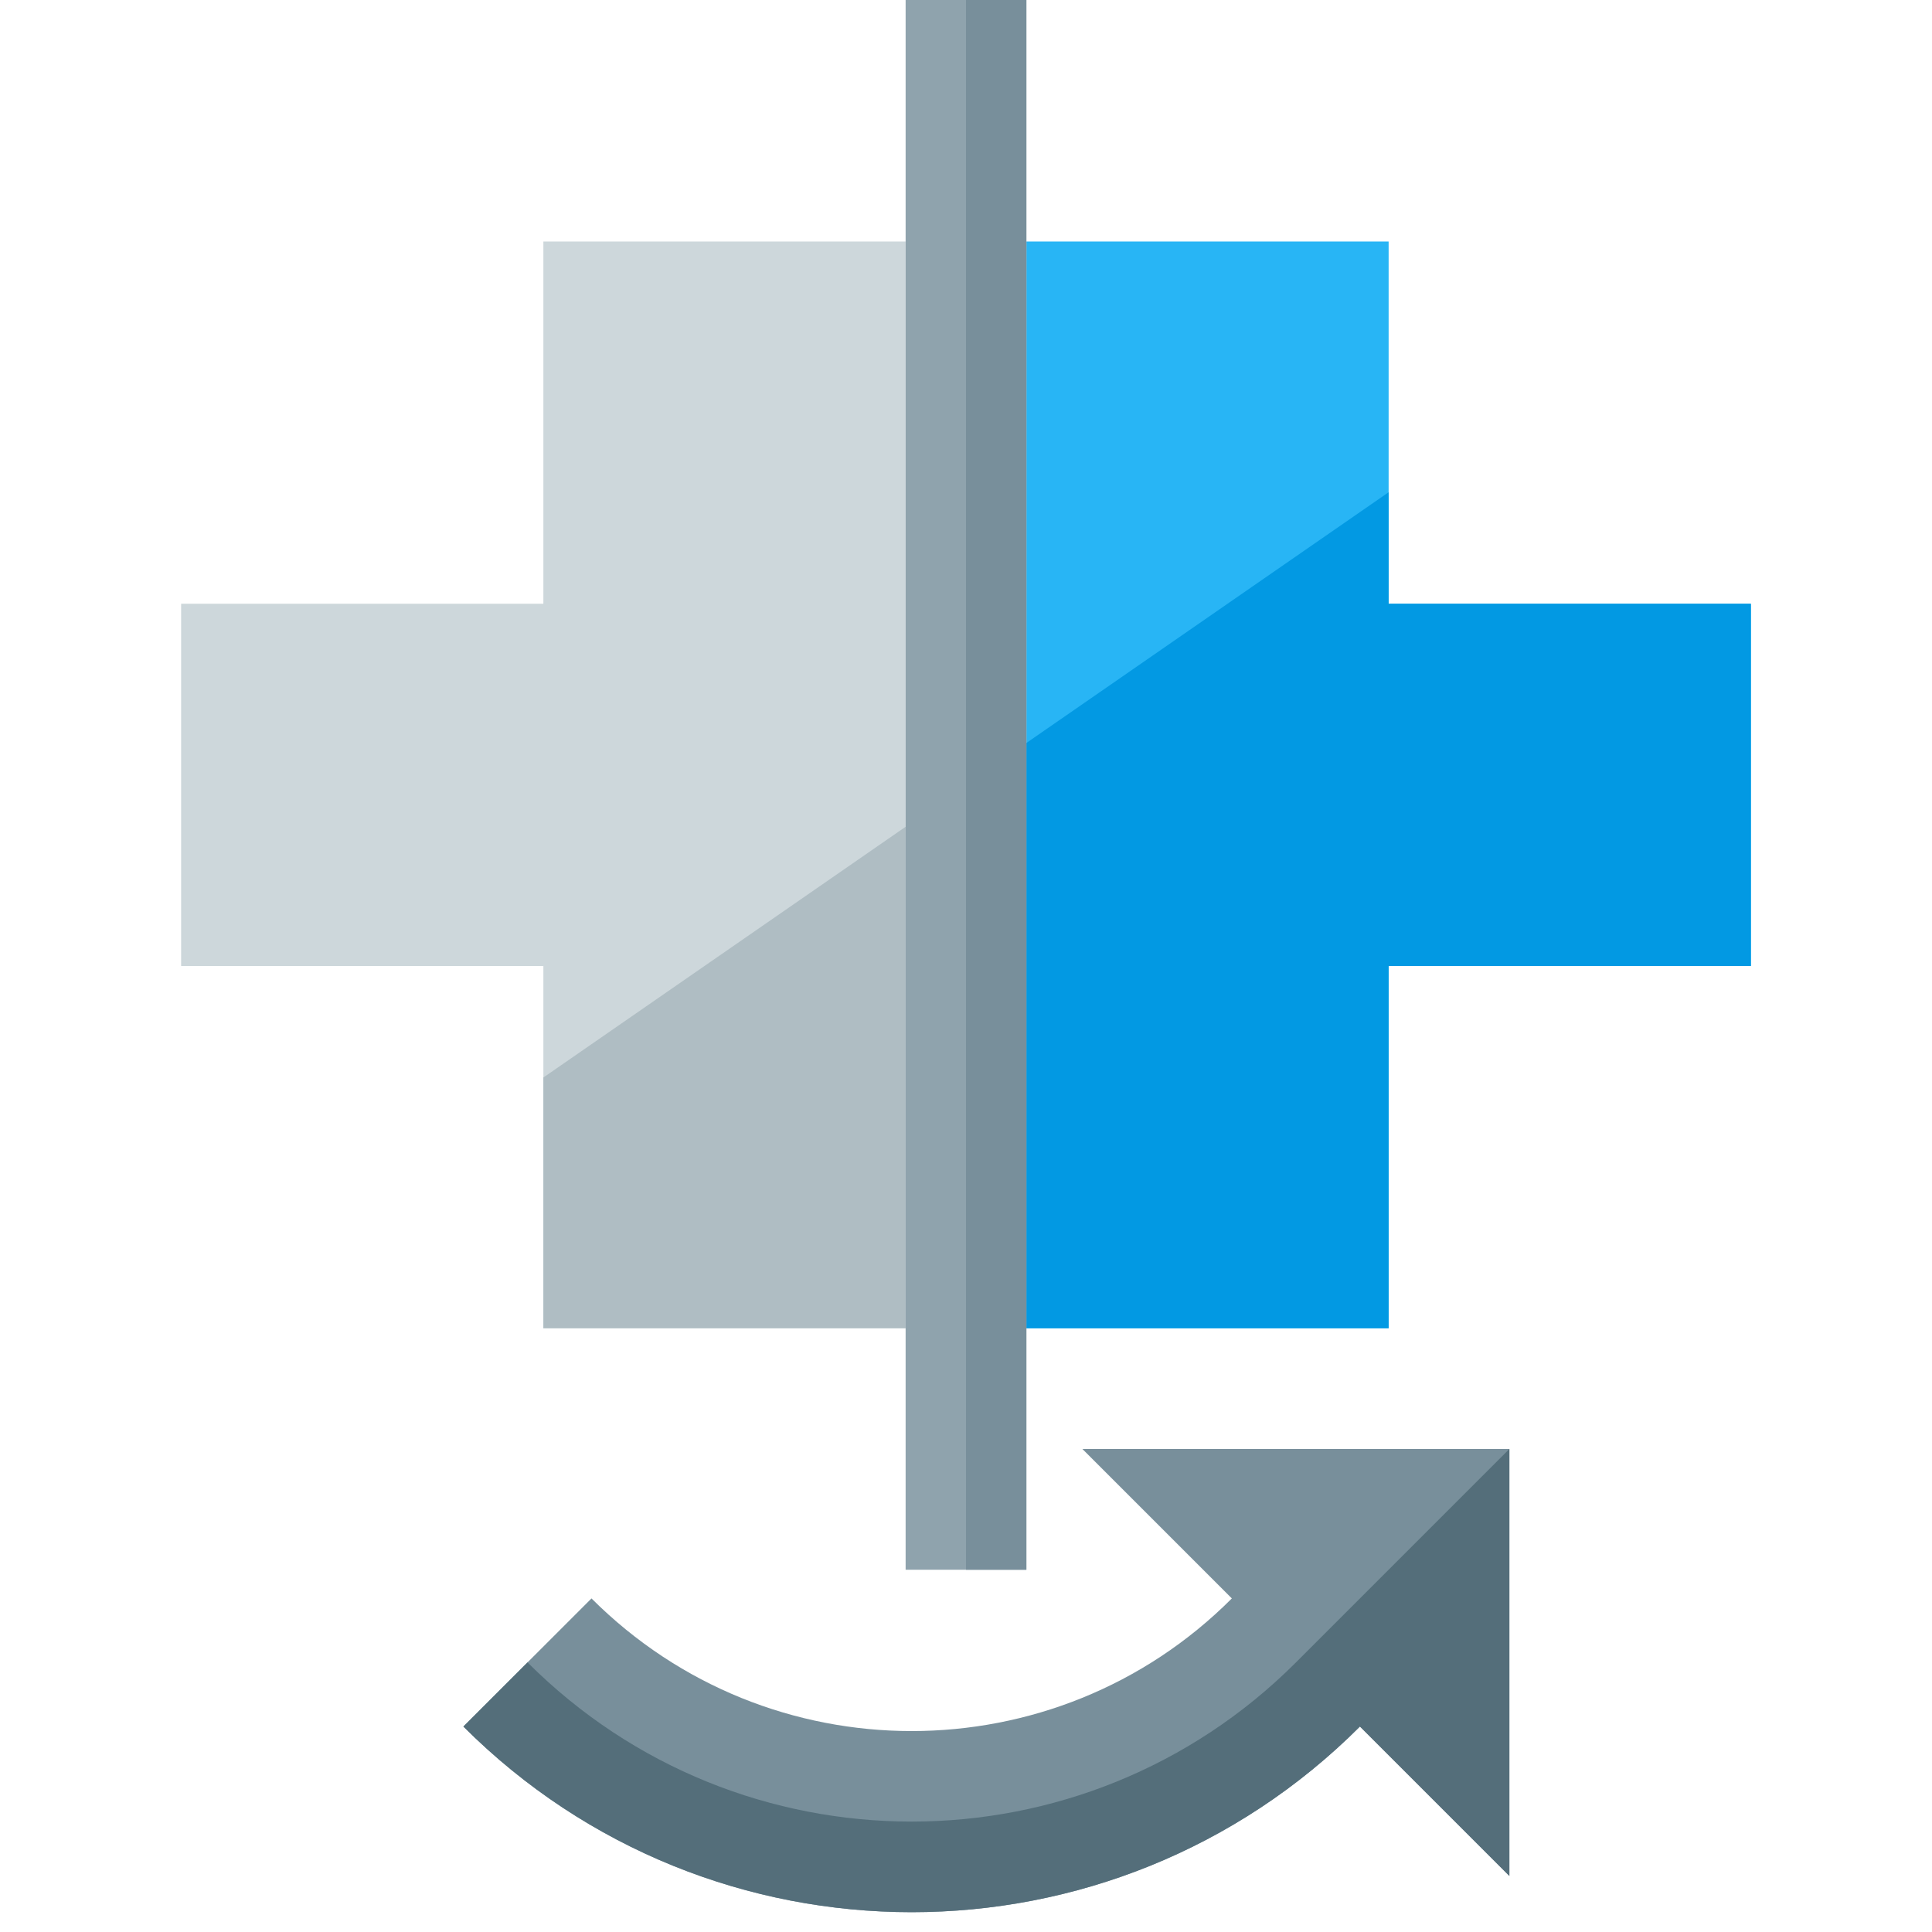
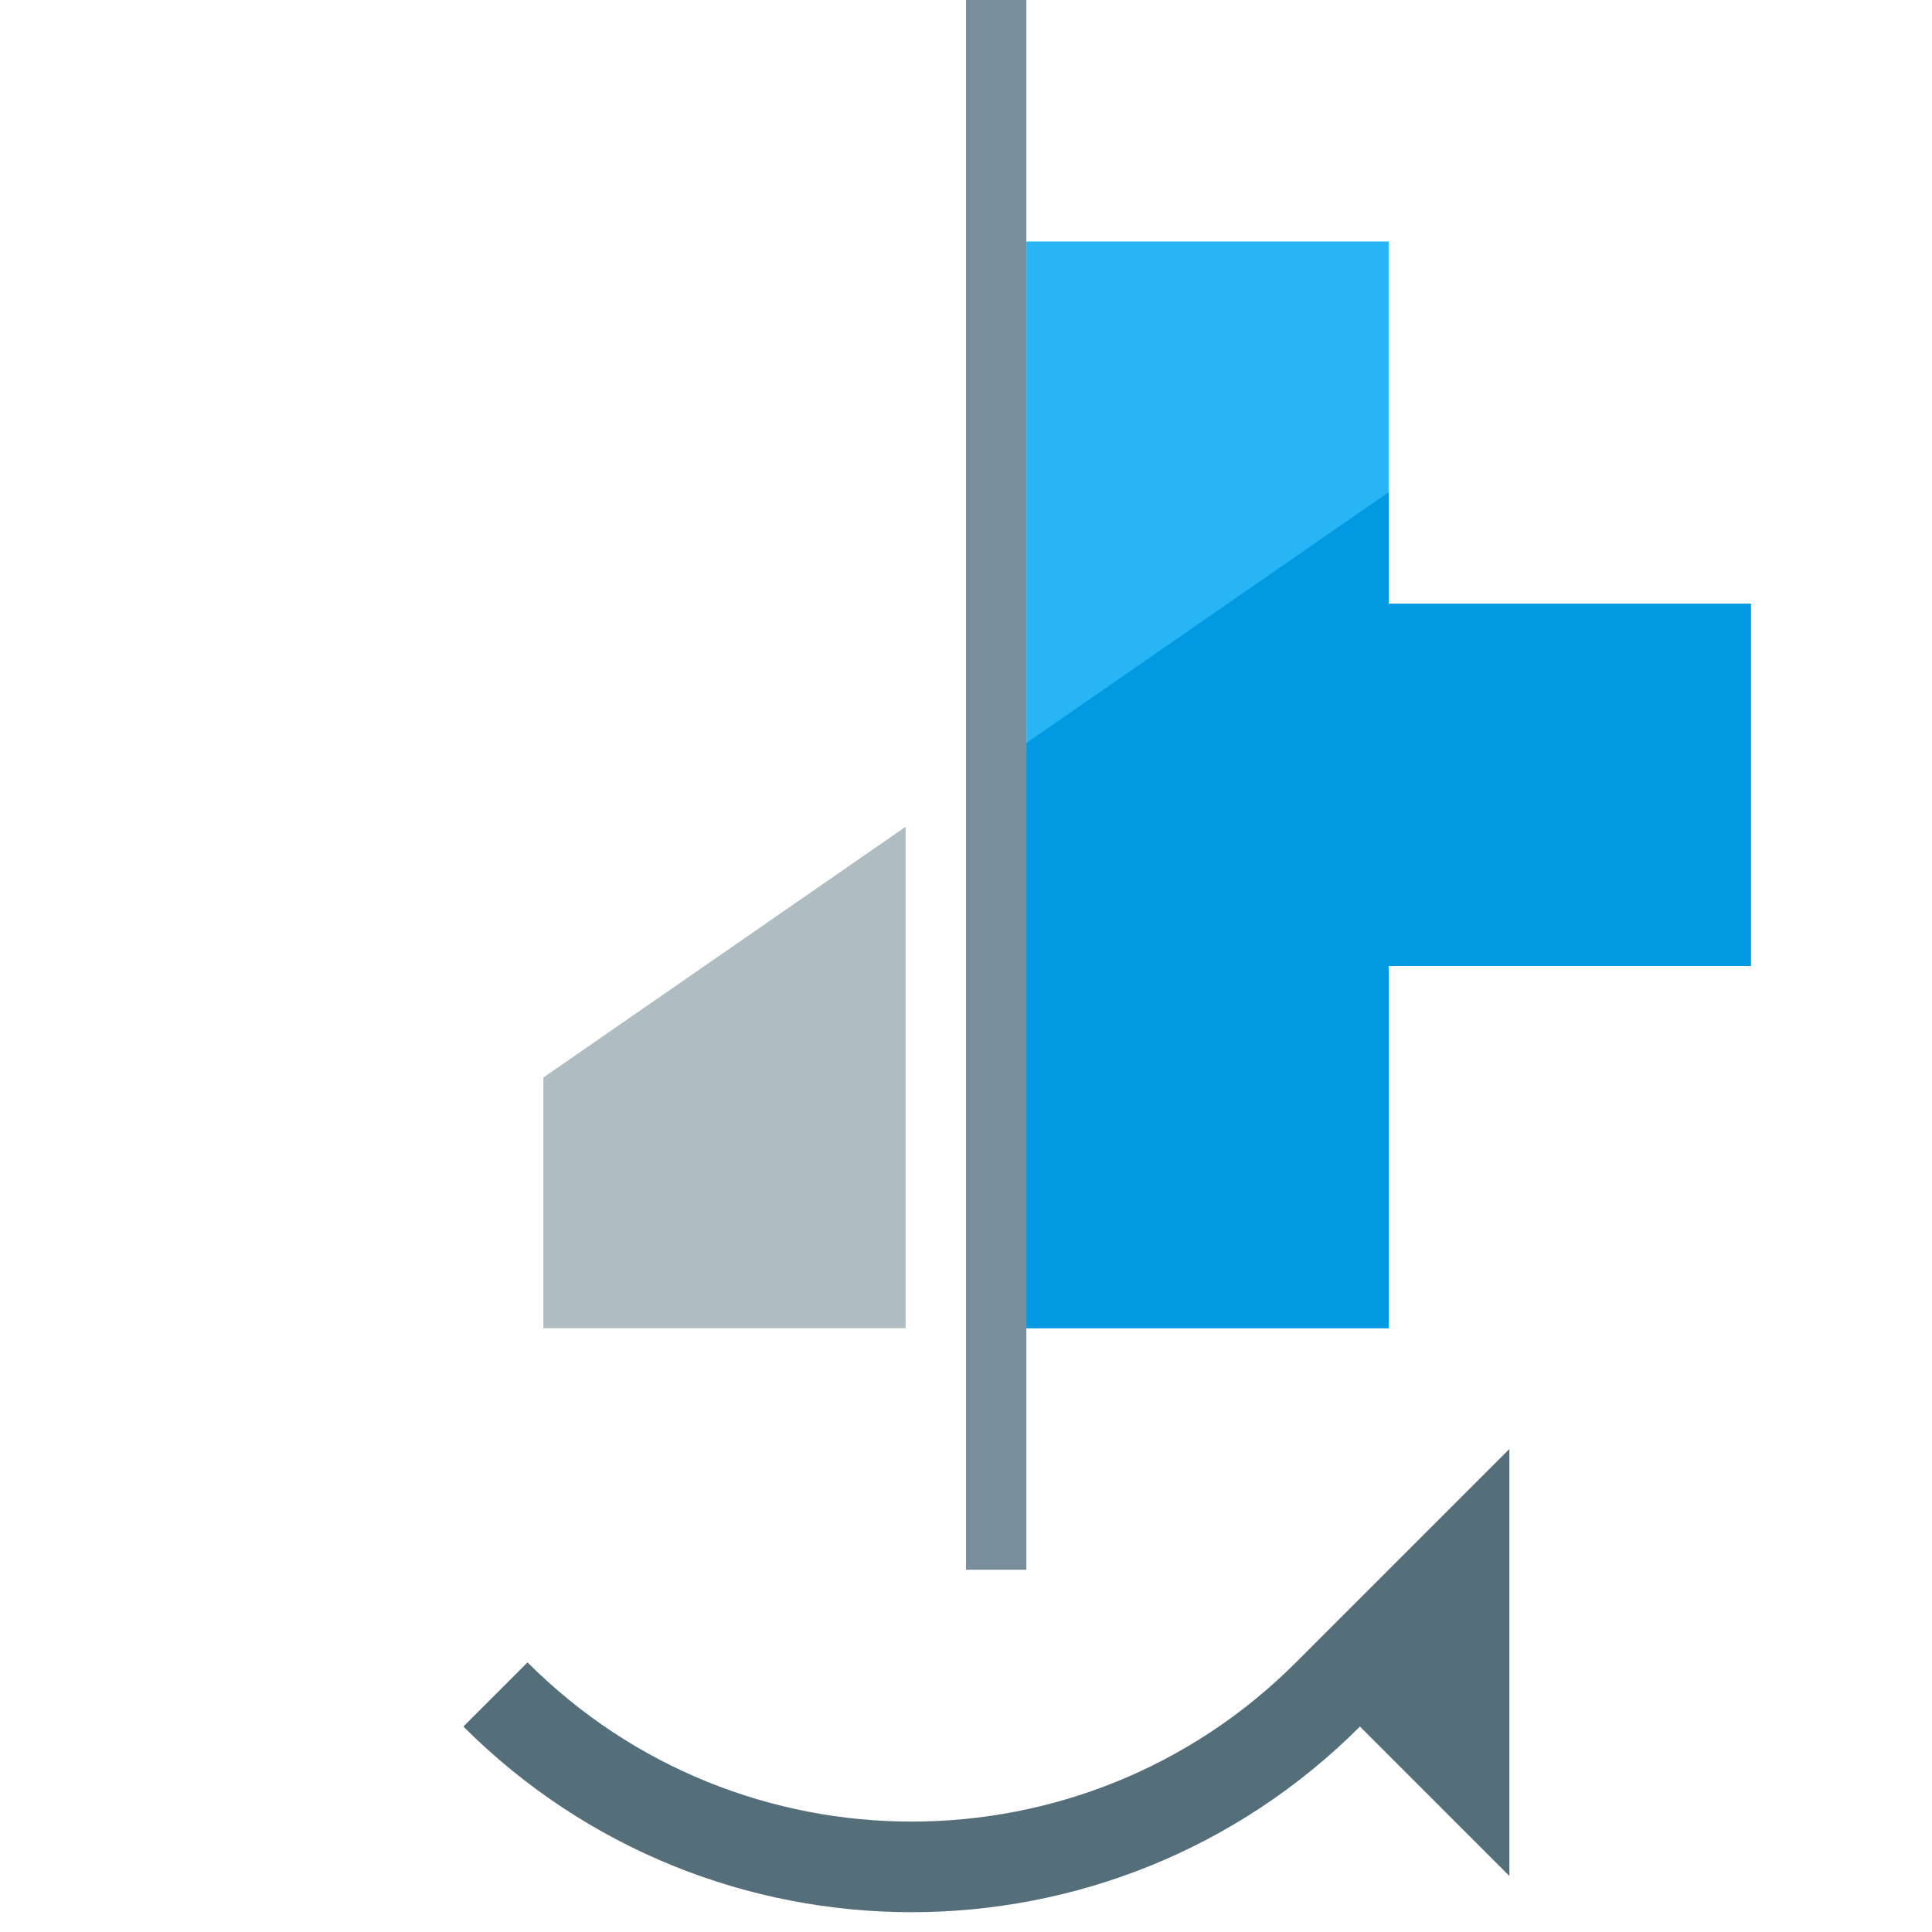
<svg xmlns="http://www.w3.org/2000/svg" version="1.1" viewBox="0 0 512 512">
  <g>
-     <path d="M360.4,457.55c-32.8,32.8 -75.8,49.2 -118.8,49.2c-43,0 -86,-16.4 -118.8,-49.2l33.95,-33.95c23.45,23.45 54.15,35.15 84.85,35.15c30.7,0 61.45,-11.7 84.85,-35.15l-39.6,-39.6l113.15,0l0,113.15z" fill="#788f9b" />
    <path d="M360.4,457.55c-32.8,32.8 -75.8,49.2 -118.8,49.2c-43,0 -86,-16.4 -118.8,-49.2l17,-17c56.2,56.25 147.4,56.25 203.65,0l56.55,-56.55l0,113.15z" fill="#546e7a" />
-     <polygon points="144,64 240,64 240,352 144,352 144,256 48,256 48,160 144,160" fill="#cdd7db" />
    <polygon points="240,219.1 240,352 144,352 144,285.55" fill="#afbdc3" />
    <polygon points="368,64 272,64 272,352 368,352 368,256 464,256 464,160 368,160" fill="#28b5f5" />
    <polygon points="272,196.9 272,352 368,352 368,256 464,256 464,160 368,160 368,130.45" fill="#0299e3" />
-     <polygon points="240,0 272,0 272,416 240,416" fill="#8fa3ad" />
    <polygon points="272,0 256,0 256,416 272,416" fill="#788f9b" />
  </g>
</svg>